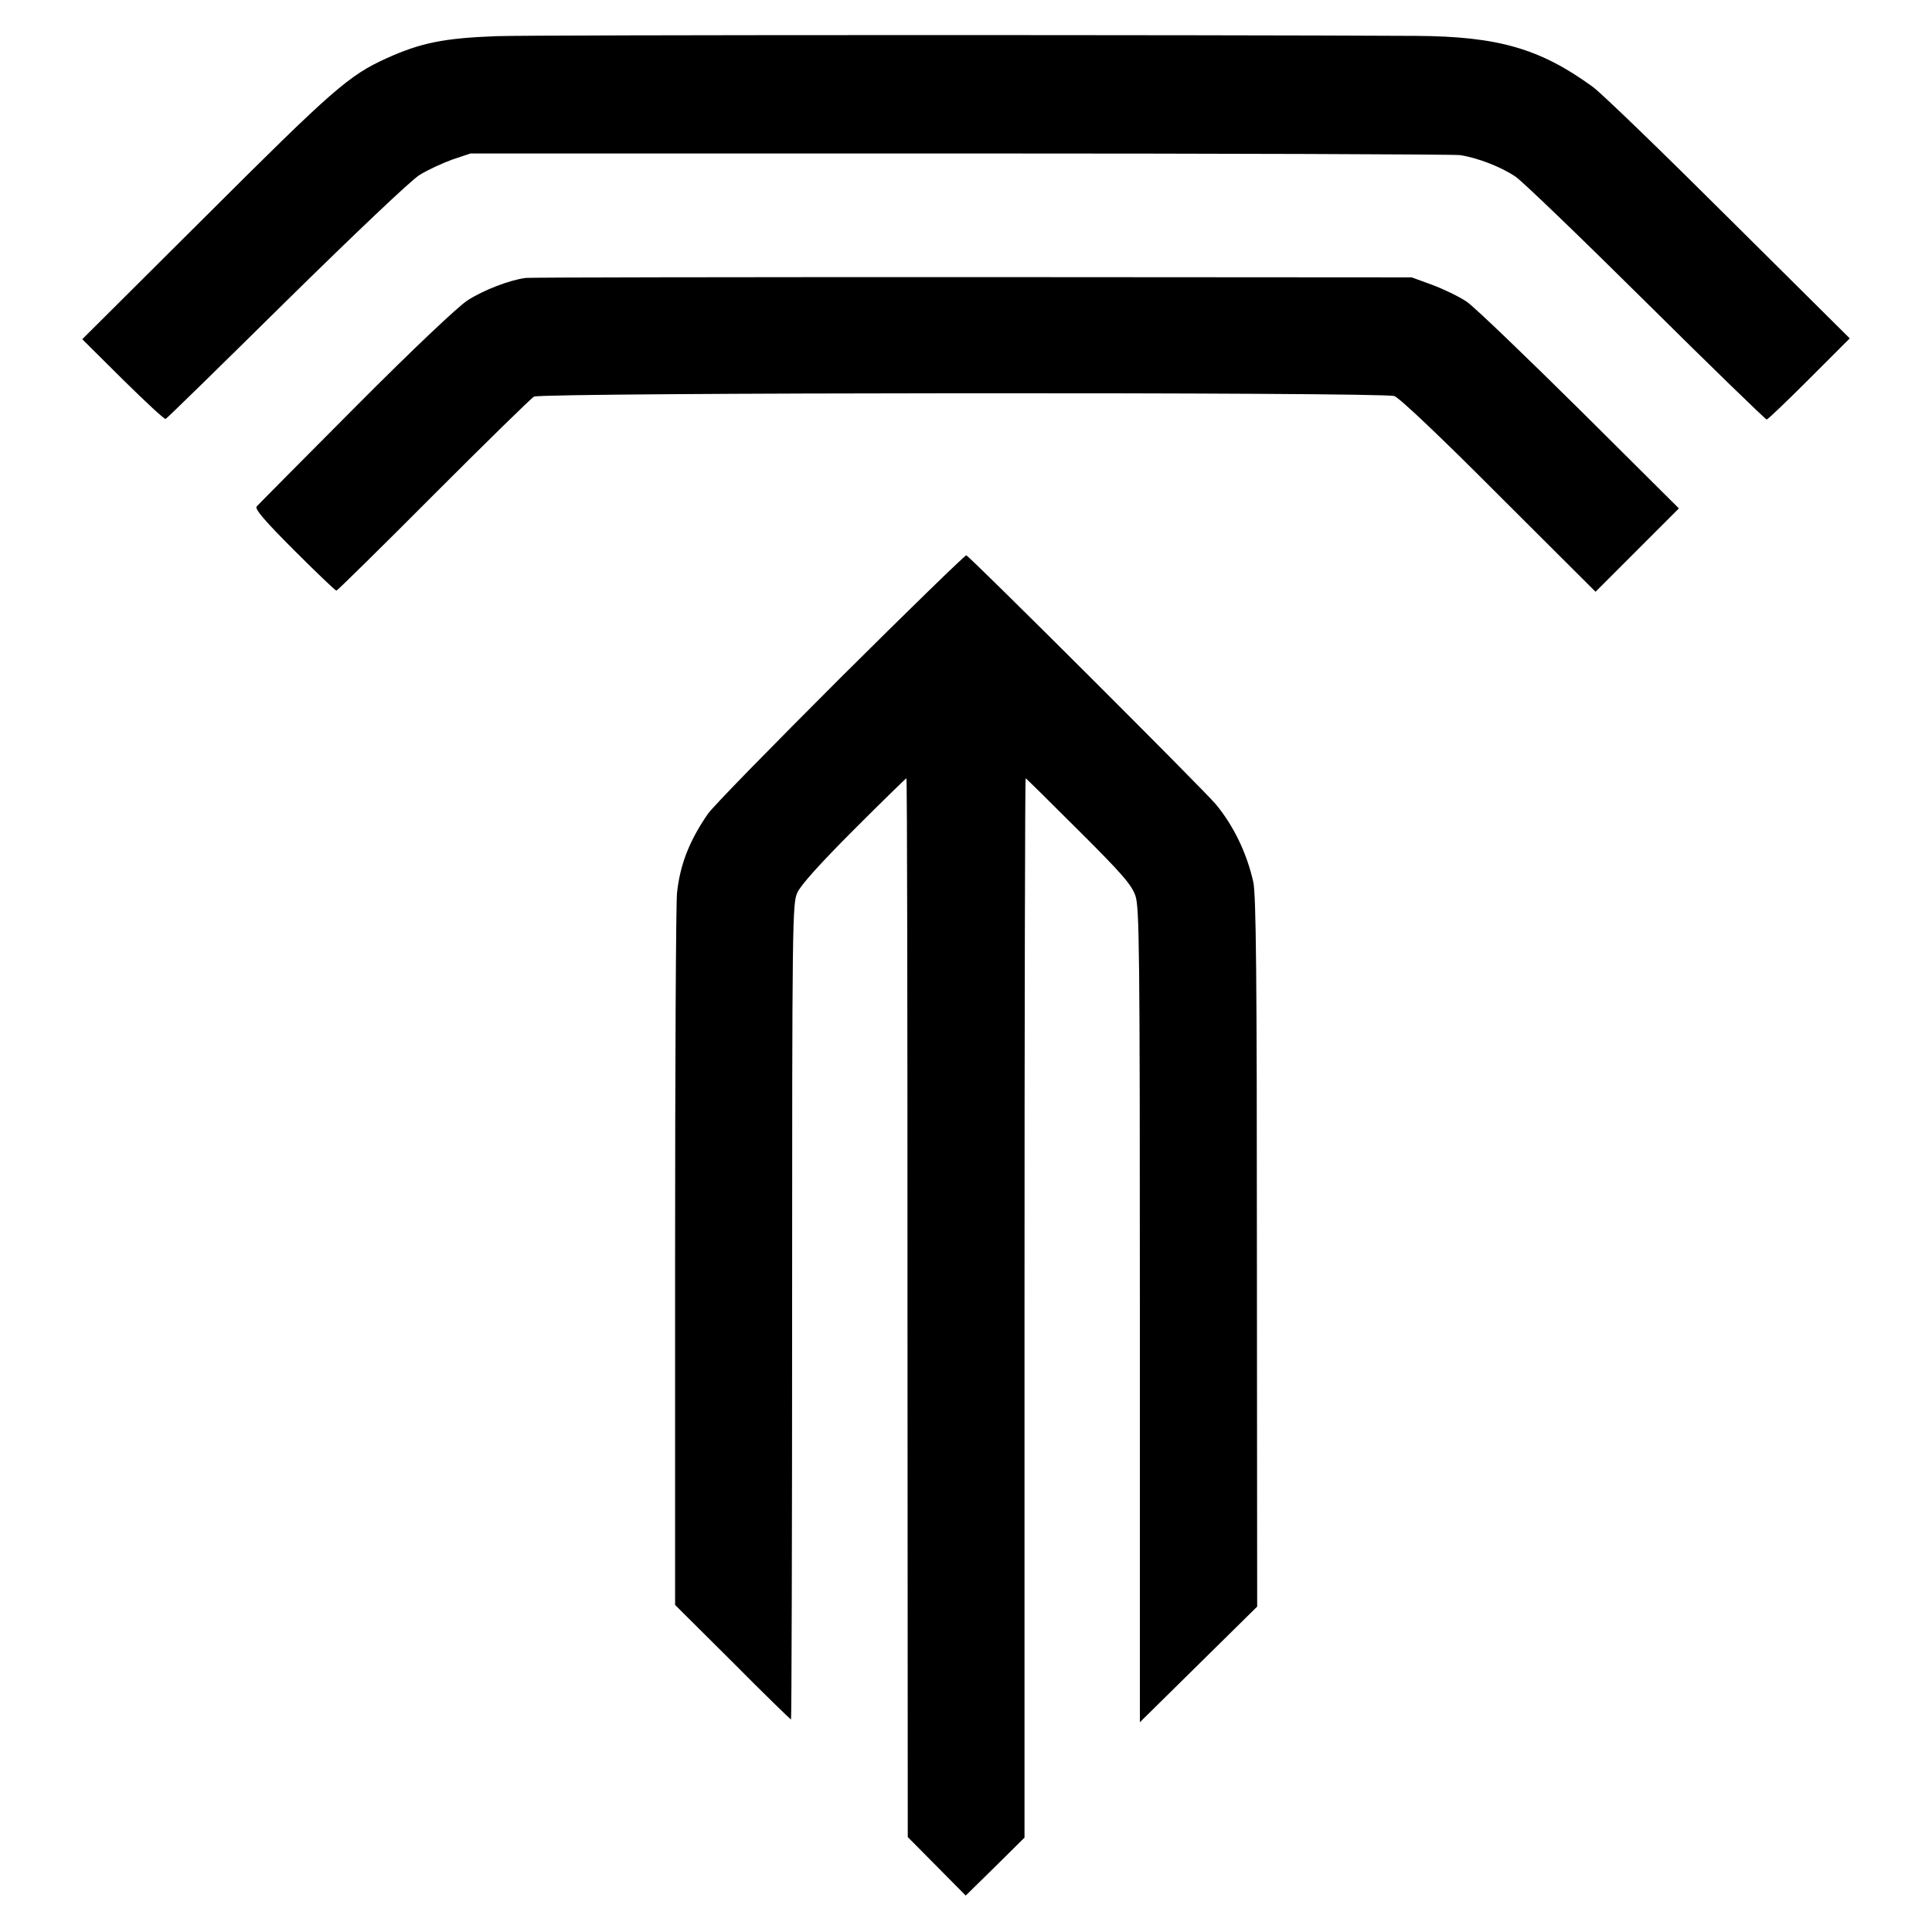
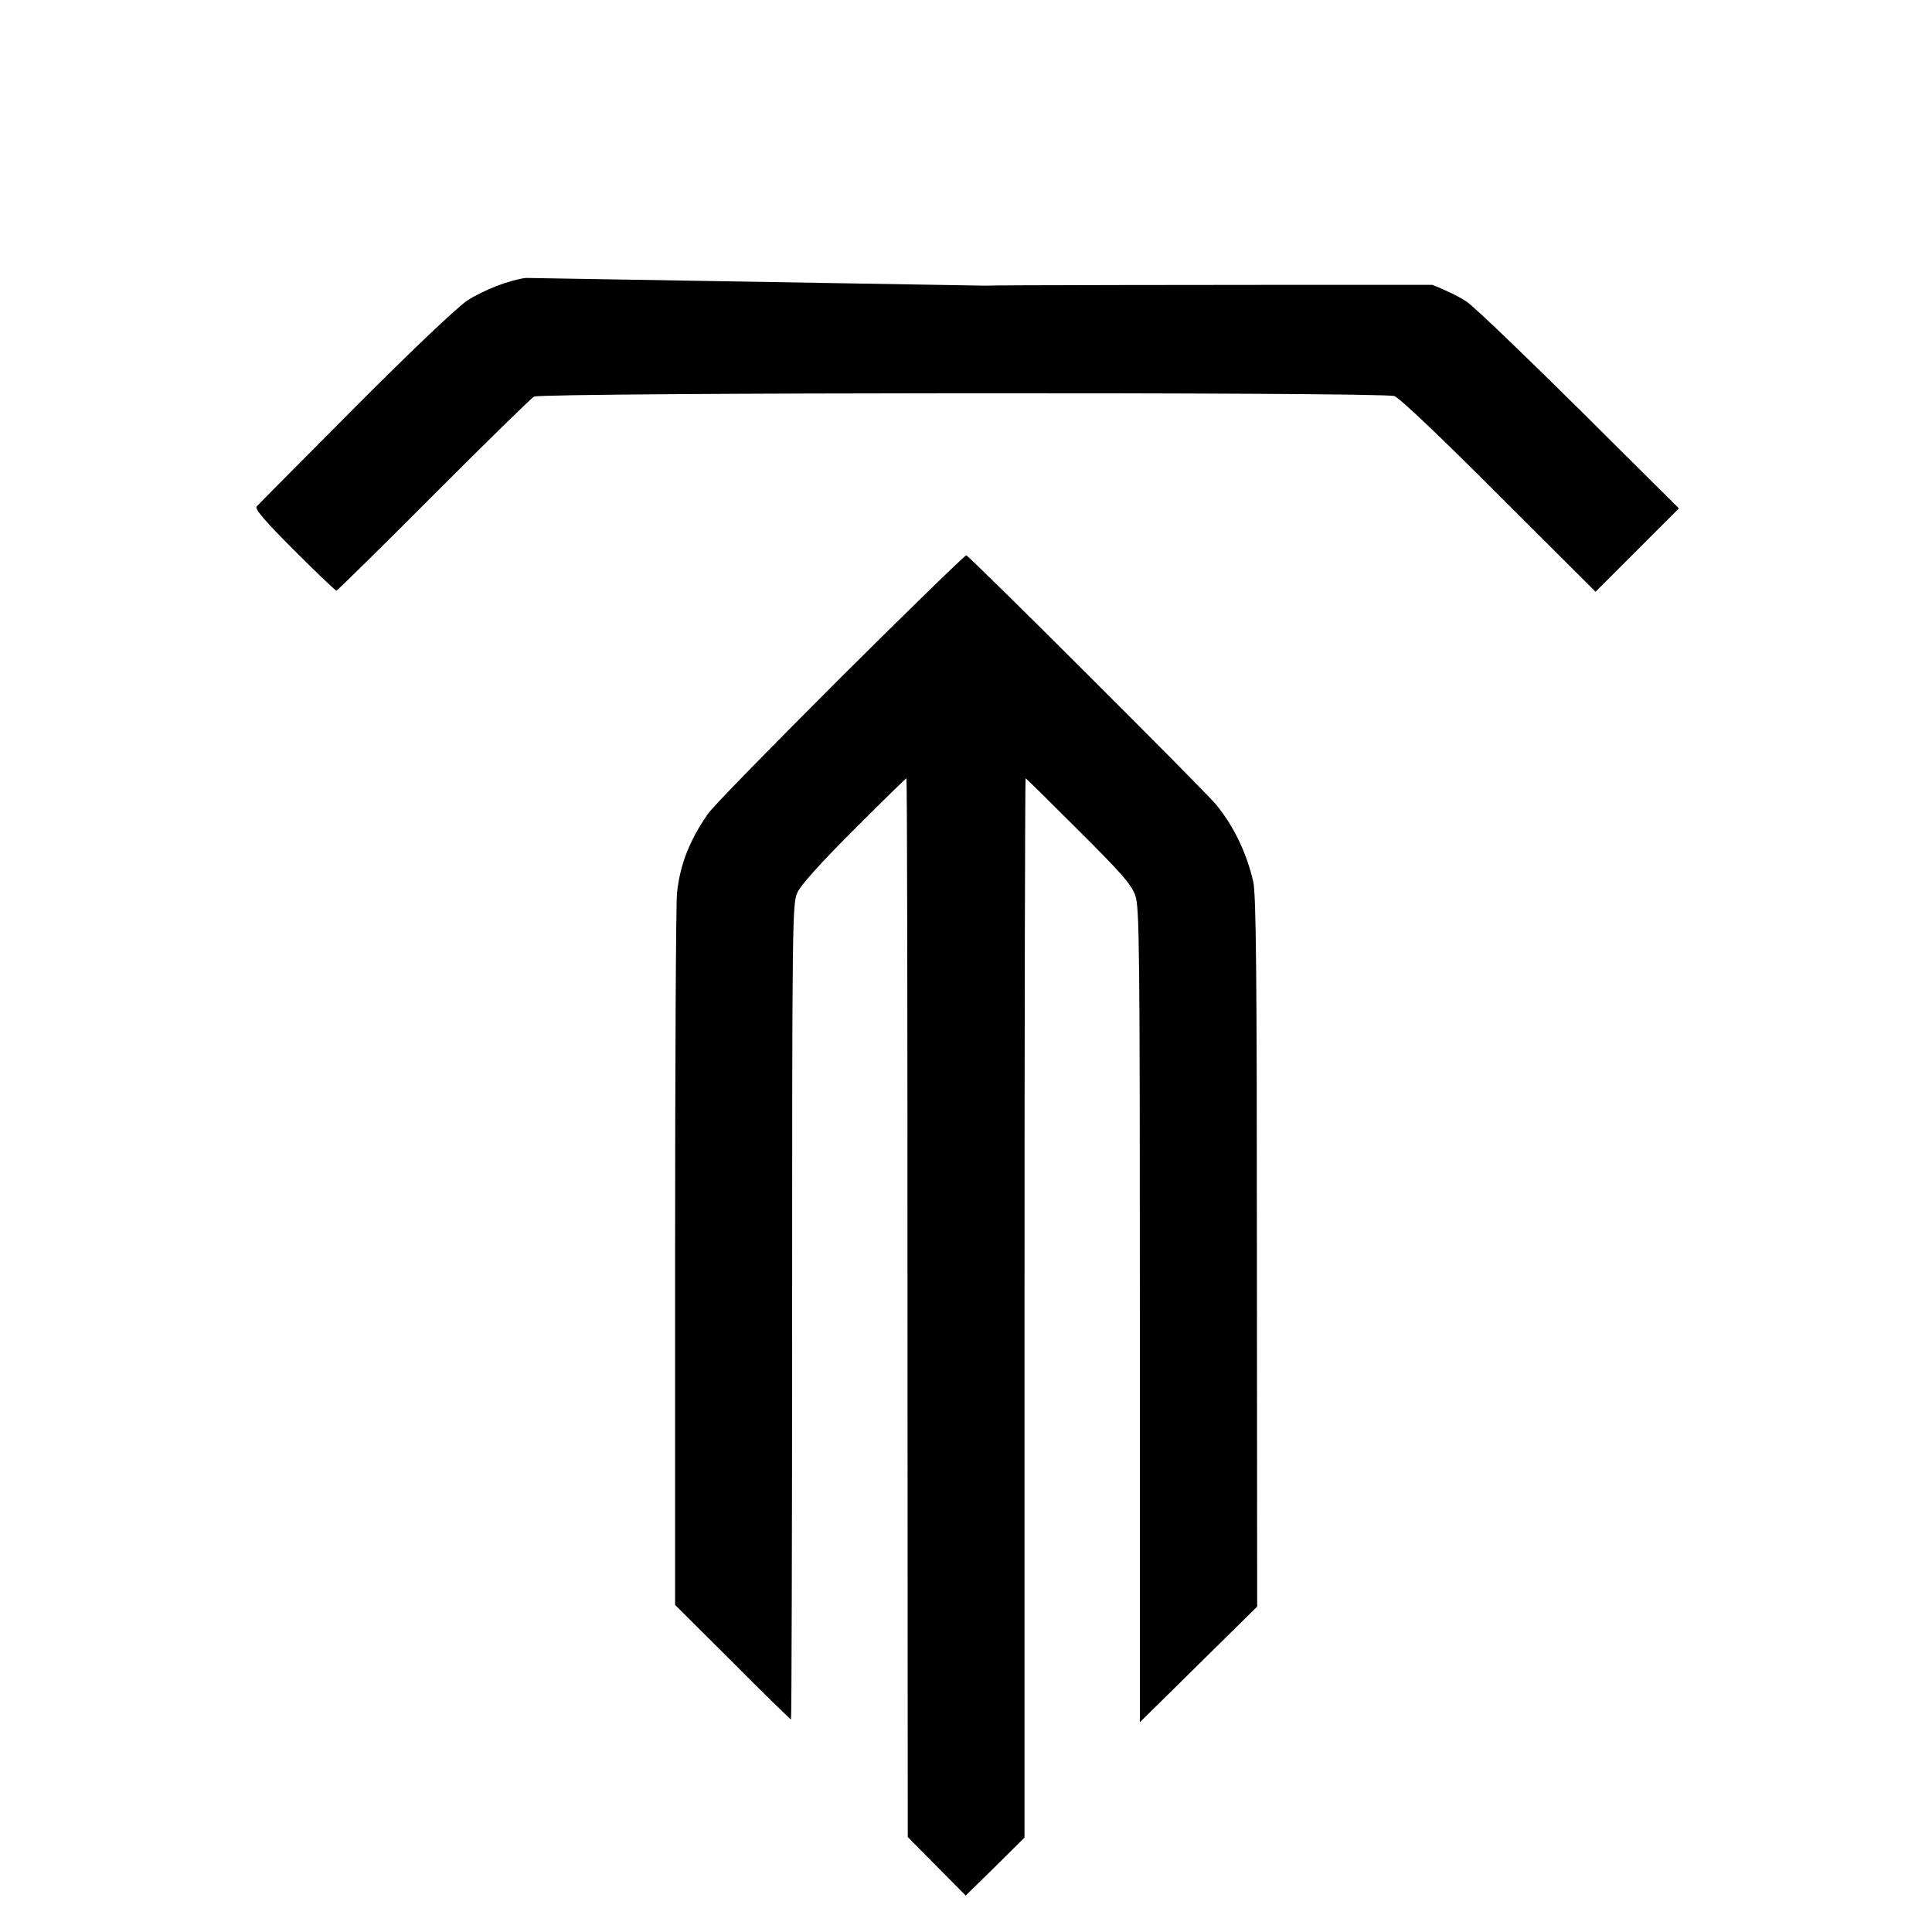
<svg xmlns="http://www.w3.org/2000/svg" version="1.0" width="700pt" height="700pt" viewBox="0 0 700 700" preserveAspectRatio="xMidYMid meet">
  <g transform="translate(0,700) scale(0.1,-0.1)" fill="#000000" stroke="none">
-     <path d="M1800 6869 c-191 -7 -275 -24 -399 -80 -137 -62 -194 -112 -654 -571 l-449 -447 147 -146 c81 -80 151 -145 155 -143 5 2 201 194 437 427 244 240 452 438 483 457 29 18 83 43 119 56 l66 22 1770 0 c974 0 1790 -3 1815 -6 61 -9 148 -42 201 -78 24 -16 237 -221 473 -455 236 -234 433 -425 437 -425 4 0 73 66 154 147 l147 147 -439 436 c-241 240 -463 455 -493 476 -190 138 -342 182 -638 184 -733 4 -3190 4 -3332 -1z" />
-     <path d="M1905 5993 c-57 -7 -154 -44 -212 -82 -35 -23 -197 -176 -406 -386 -191 -192 -352 -354 -357 -360 -8 -9 30 -53 136 -159 80 -80 149 -146 153 -146 3 0 162 156 351 346 190 190 354 351 365 357 27 15 3074 17 3117 2 18 -6 168 -148 379 -360 l350 -349 151 151 151 151 -359 357 c-198 196 -382 373 -410 392 -28 19 -85 46 -125 61 l-74 27 -1590 1 c-875 0 -1603 -1 -1620 -3z" />
+     <path d="M1905 5993 c-57 -7 -154 -44 -212 -82 -35 -23 -197 -176 -406 -386 -191 -192 -352 -354 -357 -360 -8 -9 30 -53 136 -159 80 -80 149 -146 153 -146 3 0 162 156 351 346 190 190 354 351 365 357 27 15 3074 17 3117 2 18 -6 168 -148 379 -360 l350 -349 151 151 151 151 -359 357 c-198 196 -382 373 -410 392 -28 19 -85 46 -125 61 c-875 0 -1603 -1 -1620 -3z" />
    <path d="M3044 4543 c-247 -247 -464 -468 -480 -493 -66 -96 -100 -182 -111 -285 -4 -33 -7 -627 -7 -1320 l0 -1260 208 -207 c114 -115 210 -208 212 -208 2 0 4 665 4 1478 0 1422 1 1479 19 1518 12 27 85 108 205 228 102 102 188 186 190 186 3 0 4 -863 4 -1918 l1 -1918 105 -106 105 -106 107 105 106 105 0 1919 c0 1055 2 1919 4 1919 2 0 88 -85 192 -189 159 -158 192 -197 206 -237 14 -43 16 -185 16 -1521 l0 -1473 213 210 212 209 -1 1283 c0 1000 -3 1296 -13 1342 -23 103 -70 202 -135 281 -41 50 -891 898 -905 903 -4 1 -210 -199 -457 -445z" />
  </g>
</svg>